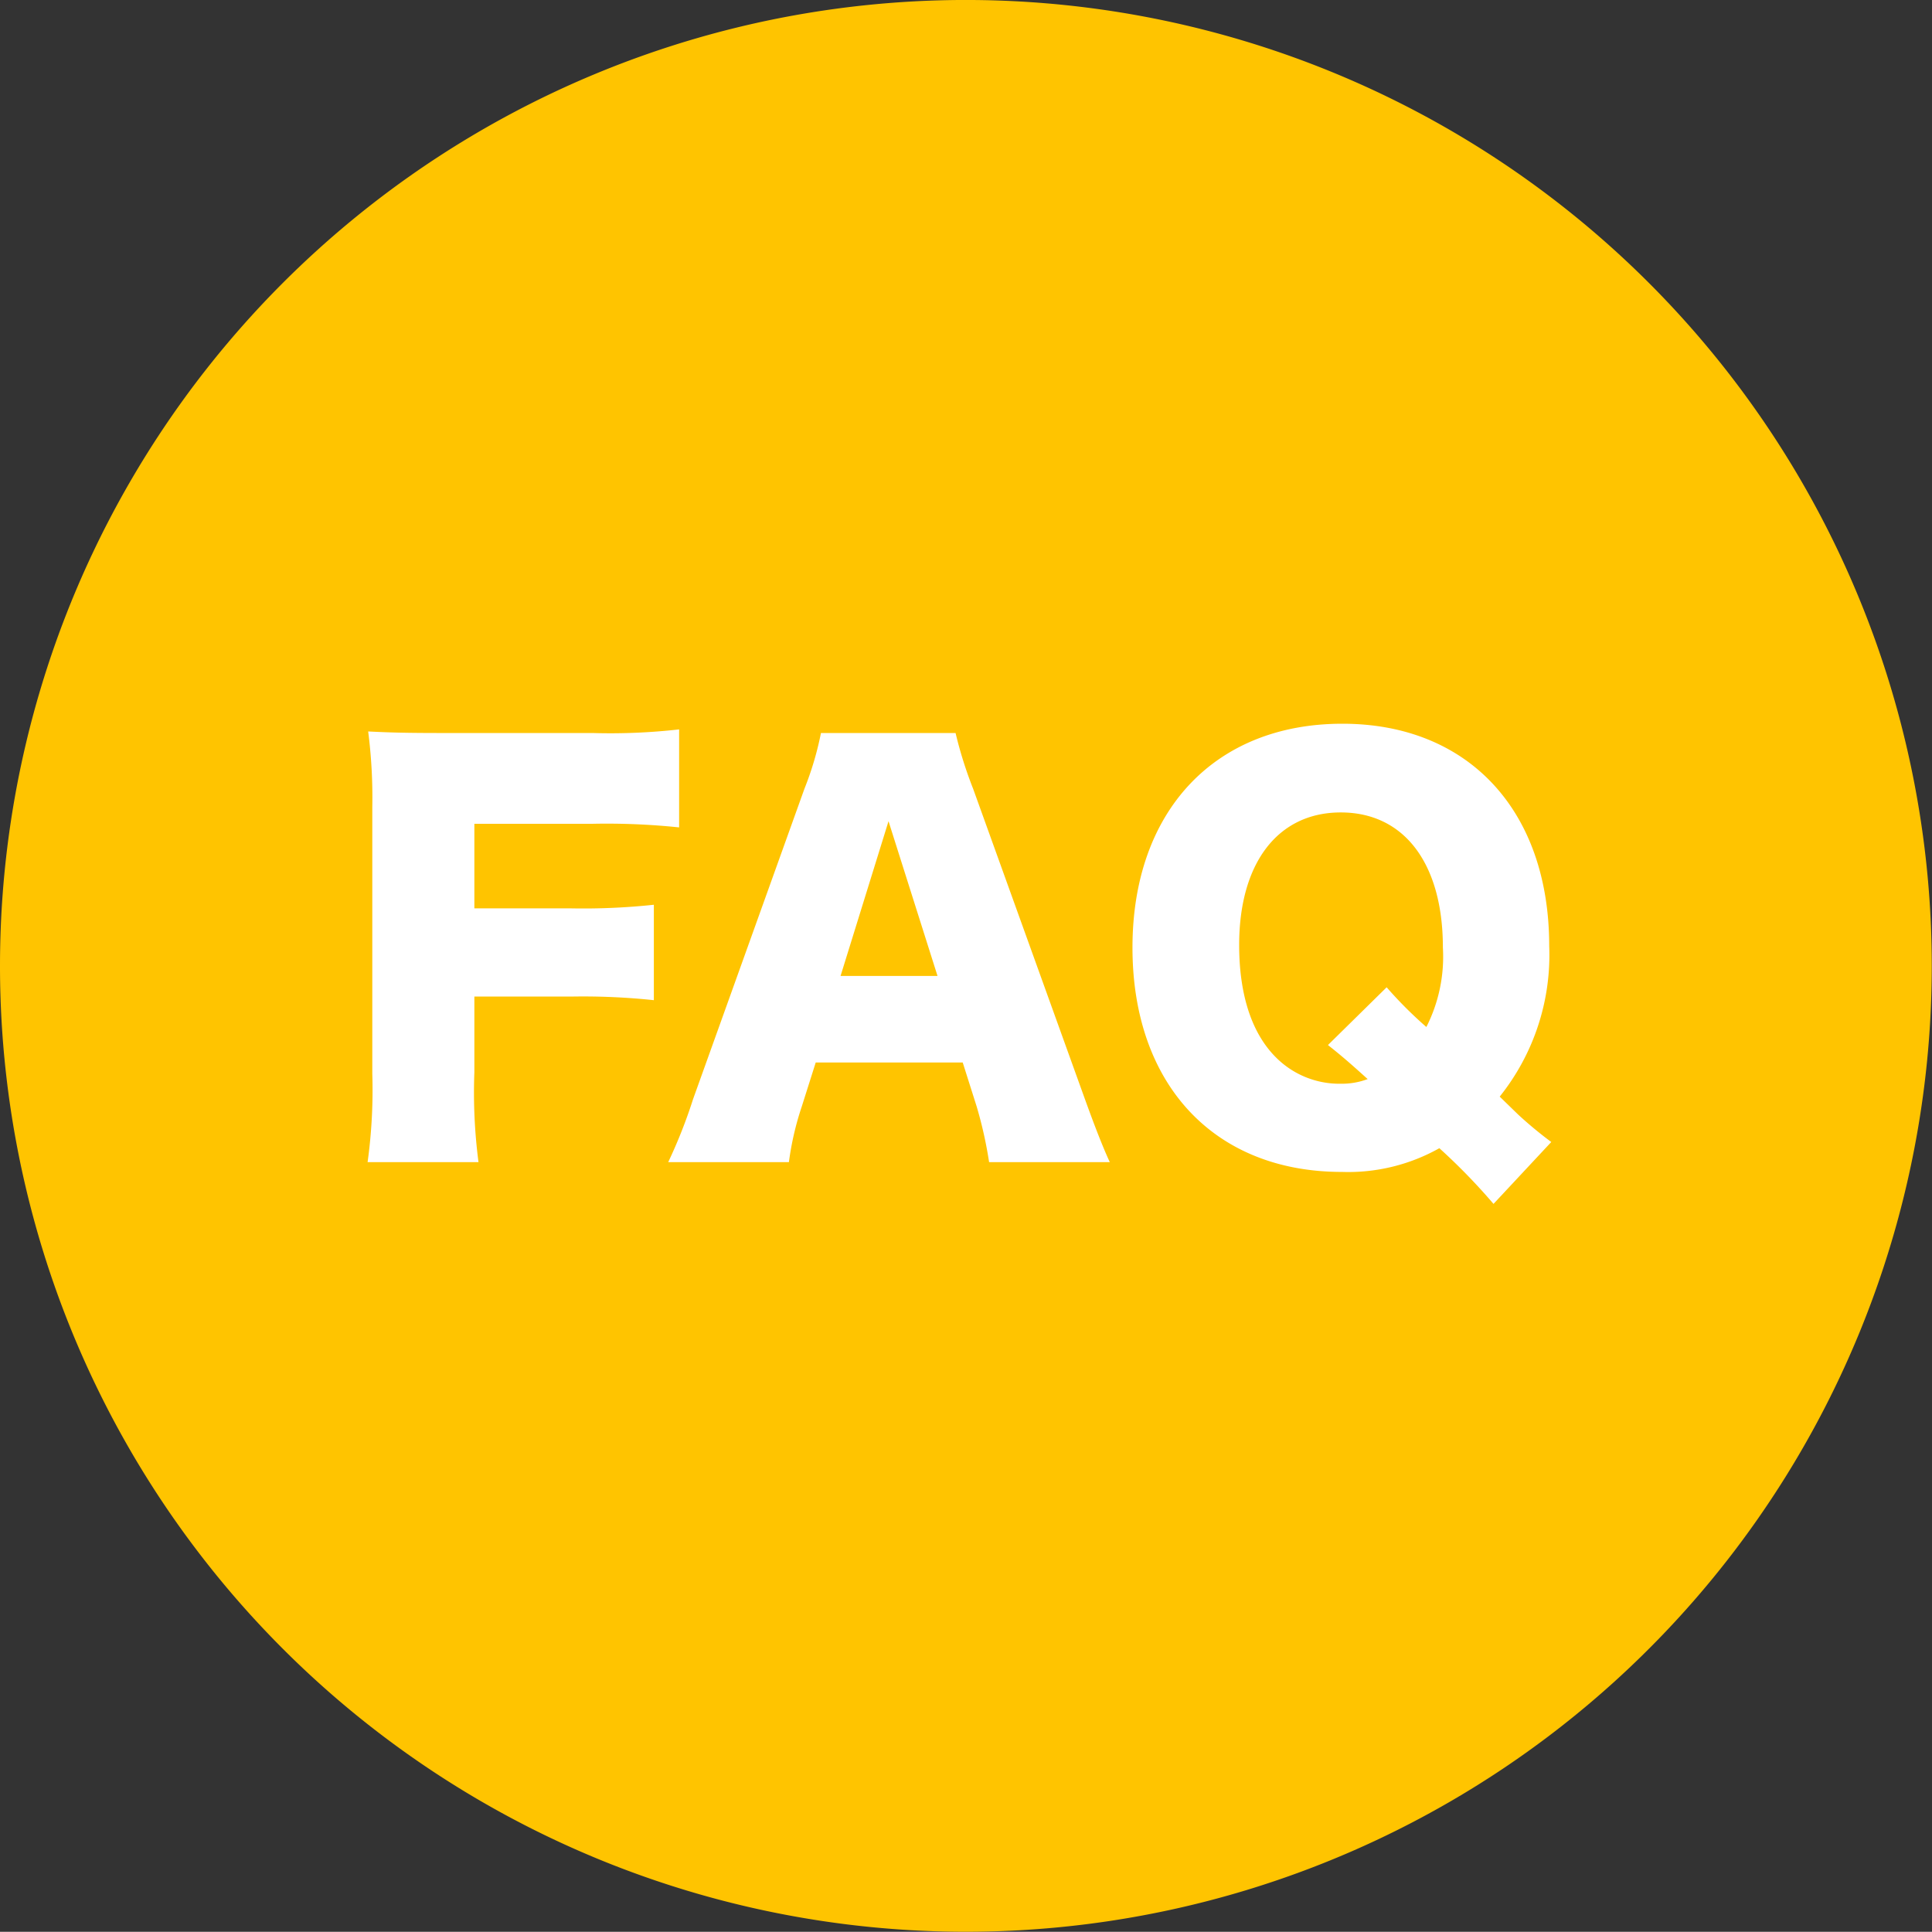
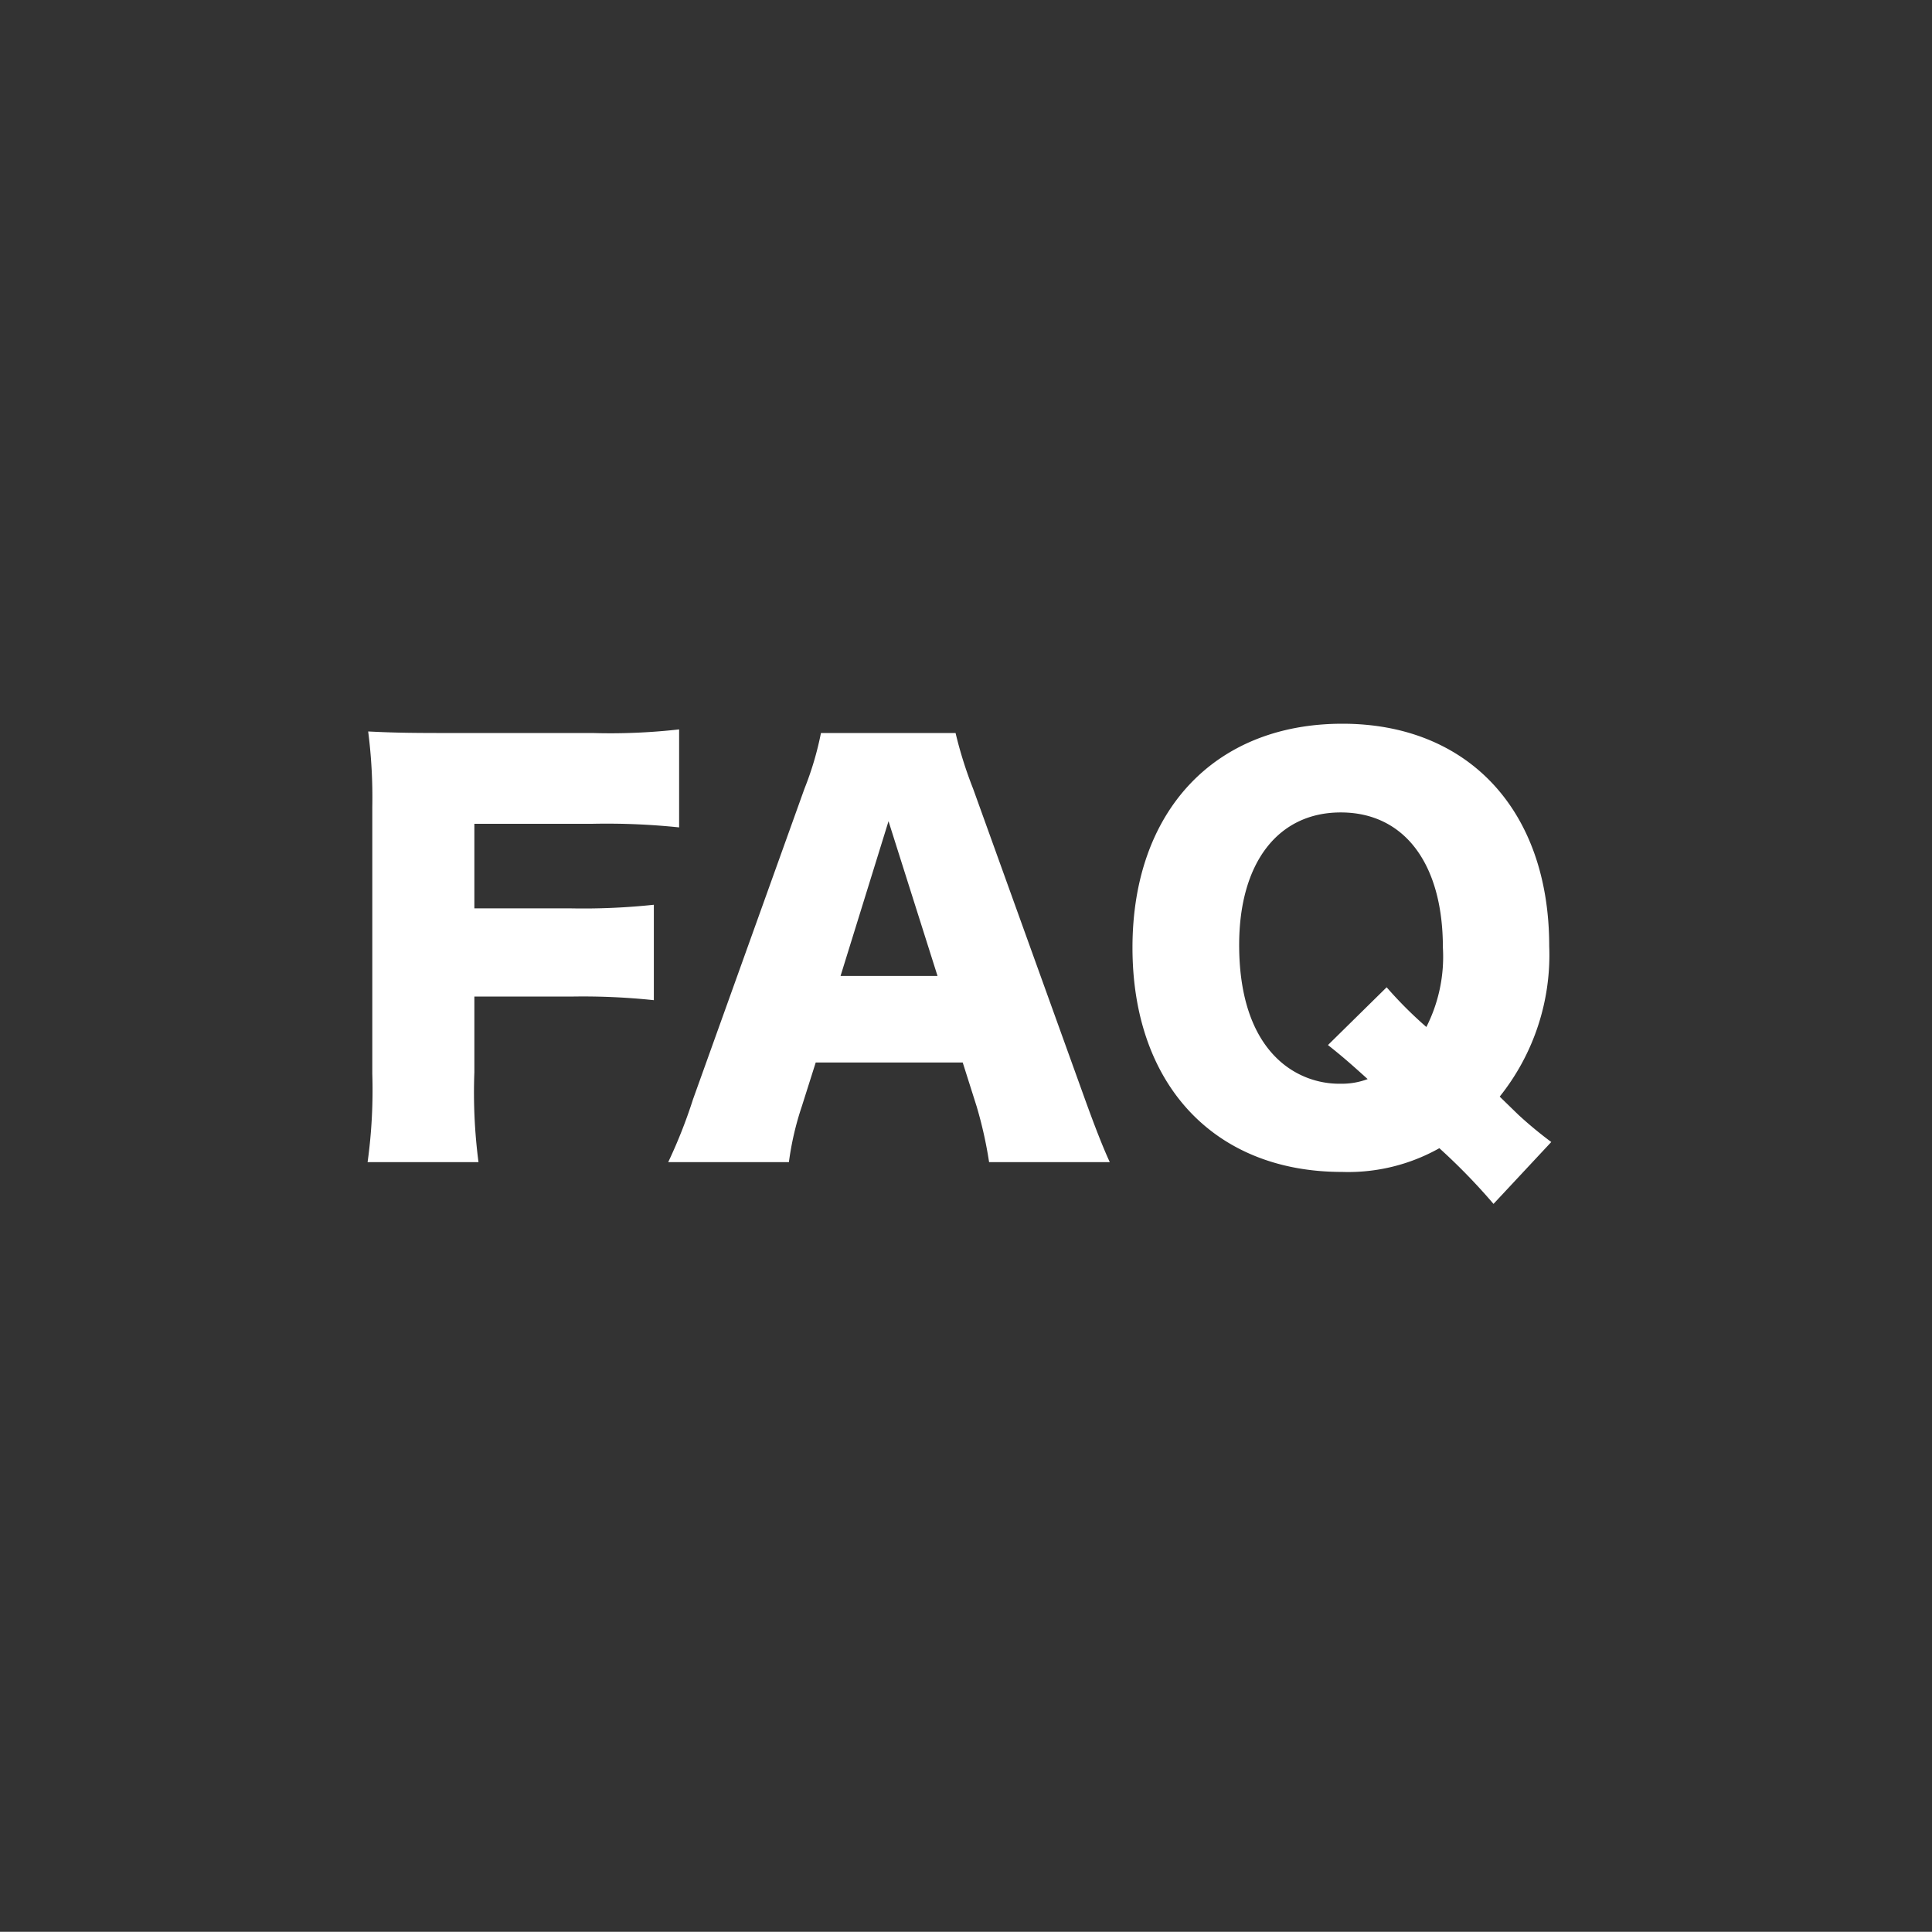
<svg xmlns="http://www.w3.org/2000/svg" width="101.14" height="101.128" viewBox="0 0 101.14 101.128">
  <rect x="0" y="0" width="101.14" height="101.128" fill="#333333" stroke="none" />
  <defs>
    <clipPath id="clip-path">
-       <rect id="長方形_5722" data-name="長方形 5722" width="101.14" height="101.128" fill="none" />
-     </clipPath>
+       </clipPath>
  </defs>
  <g id="グループ_16098" data-name="グループ 16098" transform="translate(-589.43 -1297)">
    <g id="グループ_15593" data-name="グループ 15593" transform="translate(589.43 1297)">
      <g id="グループ_15586" data-name="グループ 15586" transform="translate(0 0)" clip-path="url(#clip-path)">
        <path id="パス_34424" data-name="パス 34424" d="M50.565,101.128A50.564,50.564,0,1,0,0,50.563a50.564,50.564,0,0,0,50.565,50.565" transform="translate(0 -0.001)" fill="#ffc400" />
      </g>
    </g>
    <path id="パス_34845" data-name="パス 34845" d="M7.263-7.83h5.076a35.339,35.339,0,0,1,4.32.189v-4.995a34.761,34.761,0,0,1-4.32.189H7.263v-4.428h6.21a36.529,36.529,0,0,1,4.509.189v-5.13a31.991,31.991,0,0,1-4.536.189h-7.8c-2.079,0-2.835-.027-3.942-.081a27.155,27.155,0,0,1,.216,3.942V-3.78A27.587,27.587,0,0,1,1.674.837H7.479a28.105,28.105,0,0,1-.216-4.7ZM40.527.837c-.351-.756-.783-1.863-1.3-3.294L33.372-18.711a21.545,21.545,0,0,1-.918-2.916H25.407a16.482,16.482,0,0,1-.864,2.916L18.711-2.457a26.6,26.6,0,0,1-1.3,3.294h6.318a15.56,15.56,0,0,1,.675-2.916l.729-2.3h7.695l.729,2.3A21.927,21.927,0,0,1,34.209.837ZM31.509-8.91H26.433l2.511-8.1ZM63.639-.216a21.089,21.089,0,0,1-1.728-1.431l-.972-.945a11.866,11.866,0,0,0,2.592-7.884c0-7.1-4.239-11.637-10.827-11.637-6.7,0-10.989,4.59-10.989,11.718,0,7.155,4.266,11.745,10.962,11.745A9.737,9.737,0,0,0,57.78.108a31.862,31.862,0,0,1,2.835,2.916ZM51.948-5.292C52.7-4.7,53.19-4.266,54.027-3.51a3.828,3.828,0,0,1-1.4.243,4.684,4.684,0,0,1-3.4-1.377C47.952-5.913,47.3-7.938,47.3-10.53c0-4.293,2.025-6.939,5.319-6.939,3.321,0,5.346,2.673,5.346,7.074A8.136,8.136,0,0,1,57.1-6.237a21.365,21.365,0,0,1-2.079-2.079Z" transform="translate(607 1357)" fill="#fff" />
  </g>
</svg>